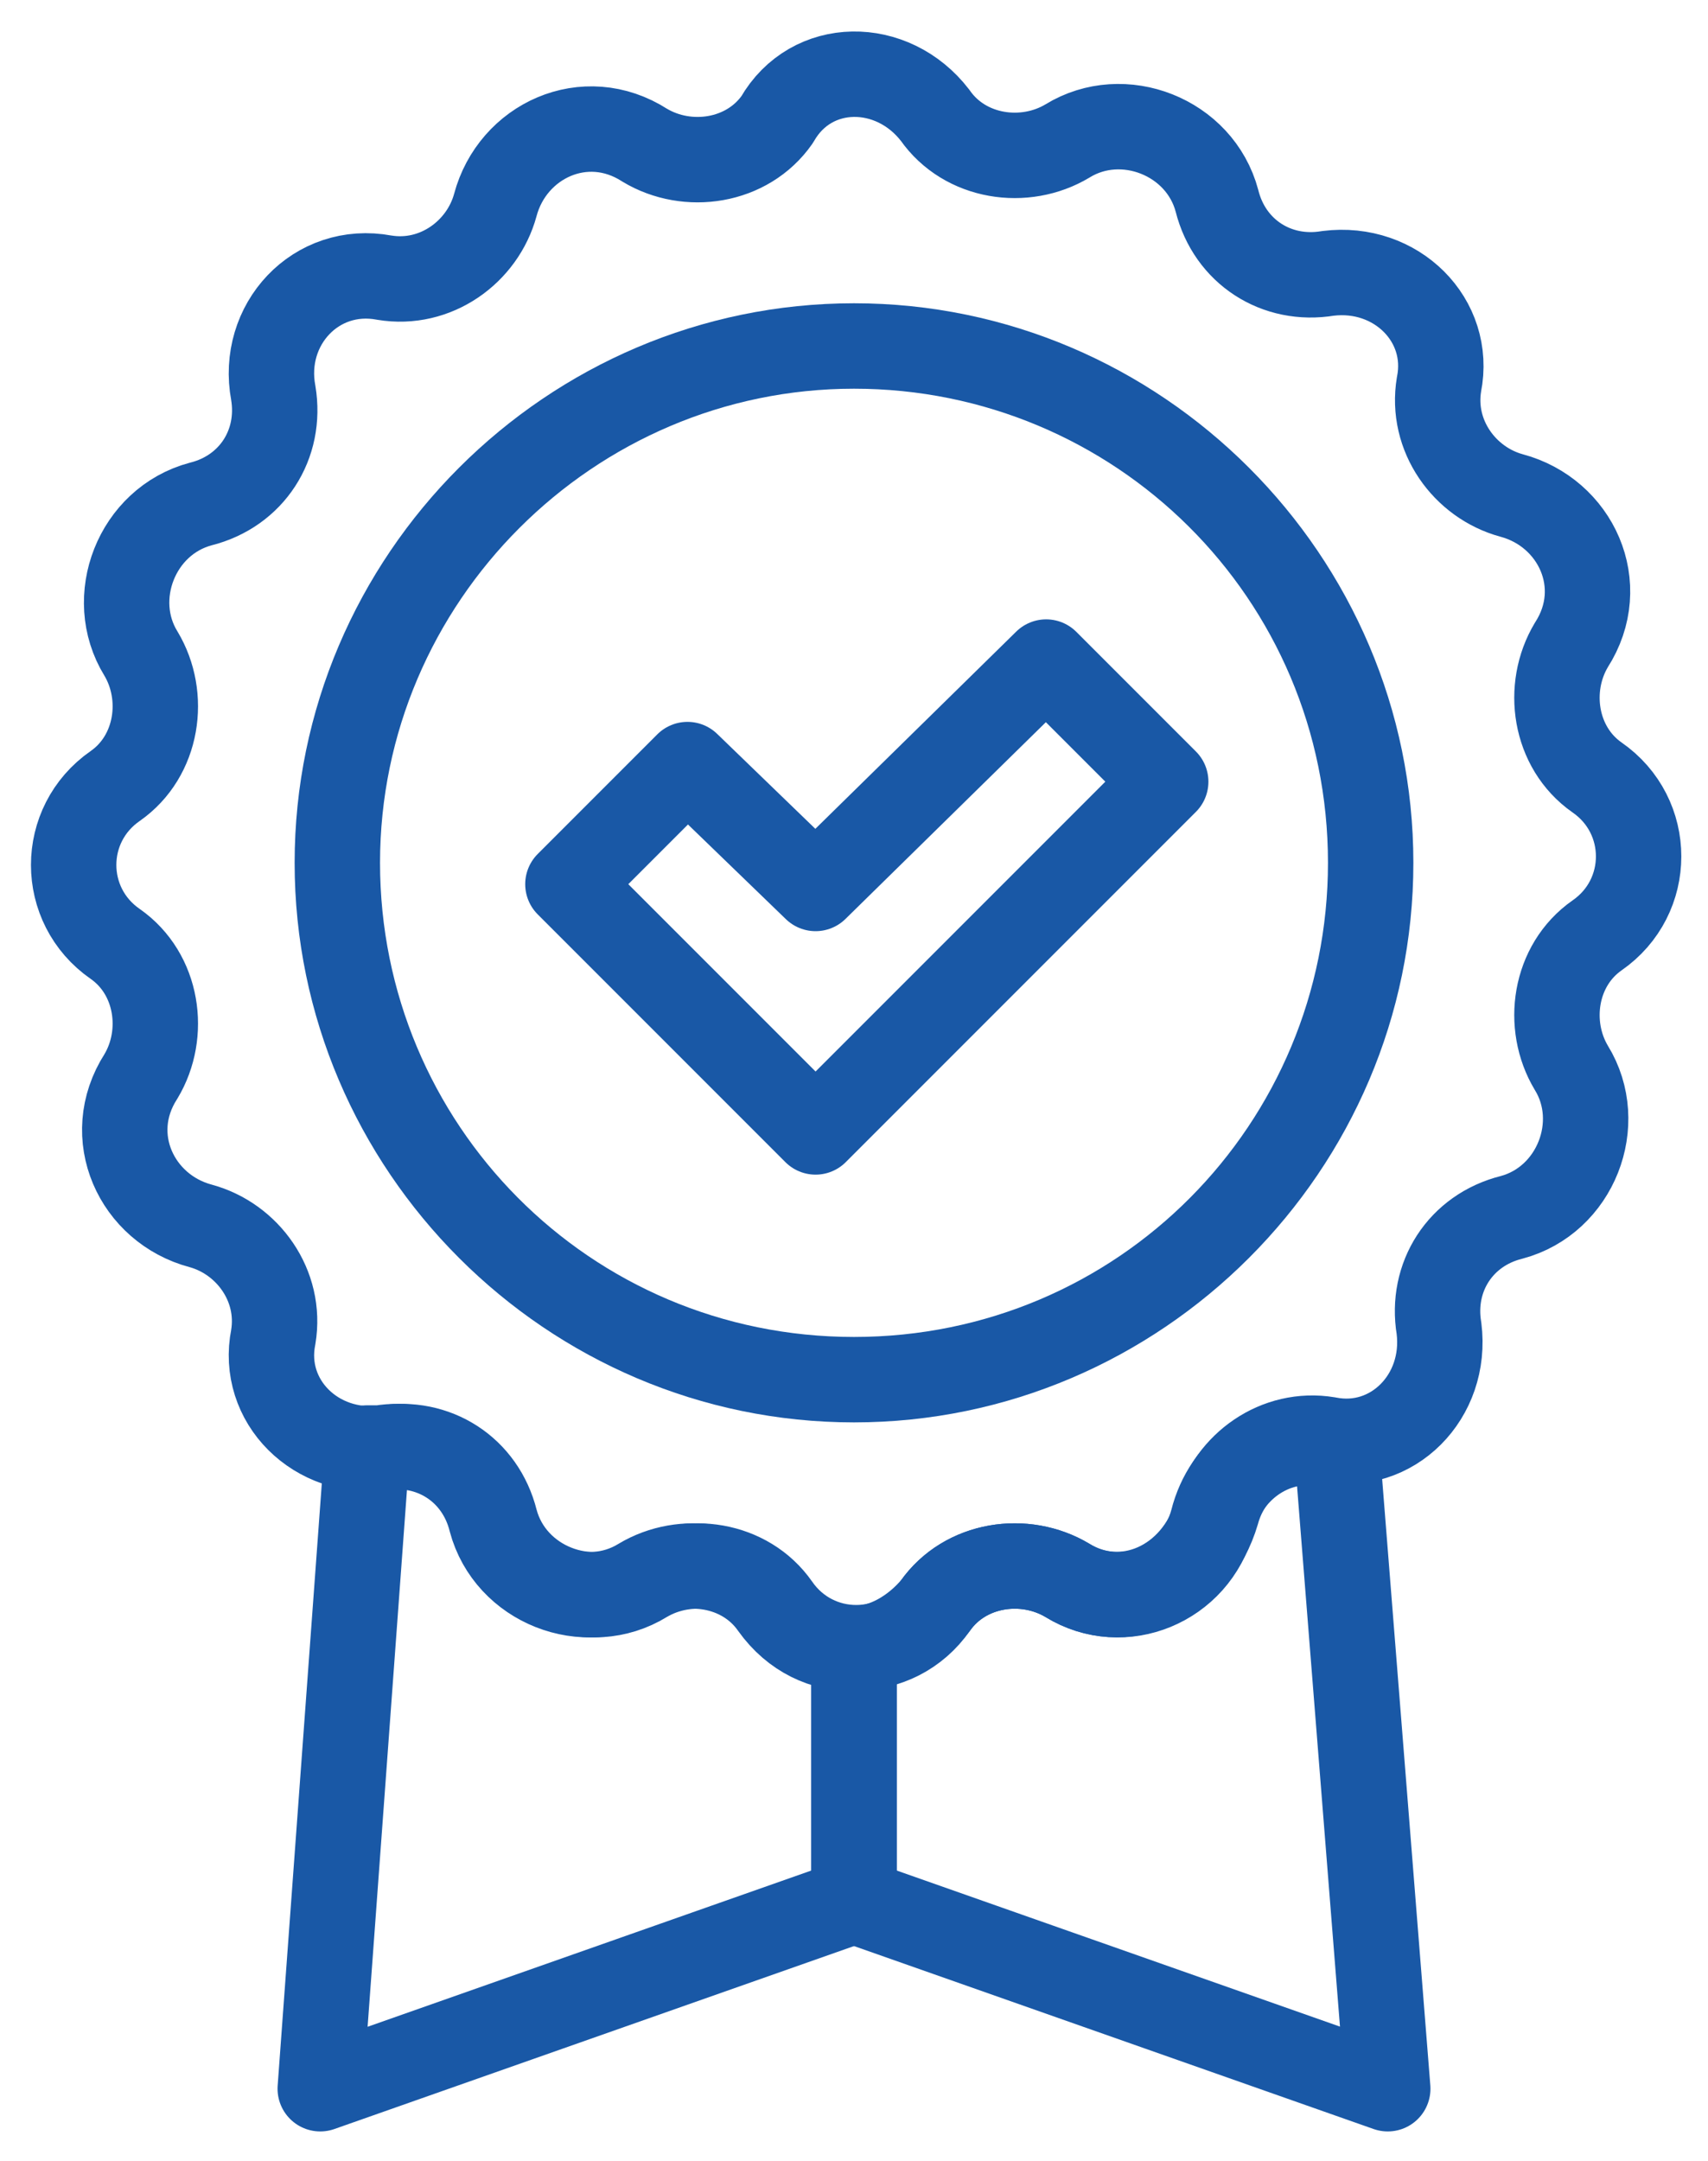
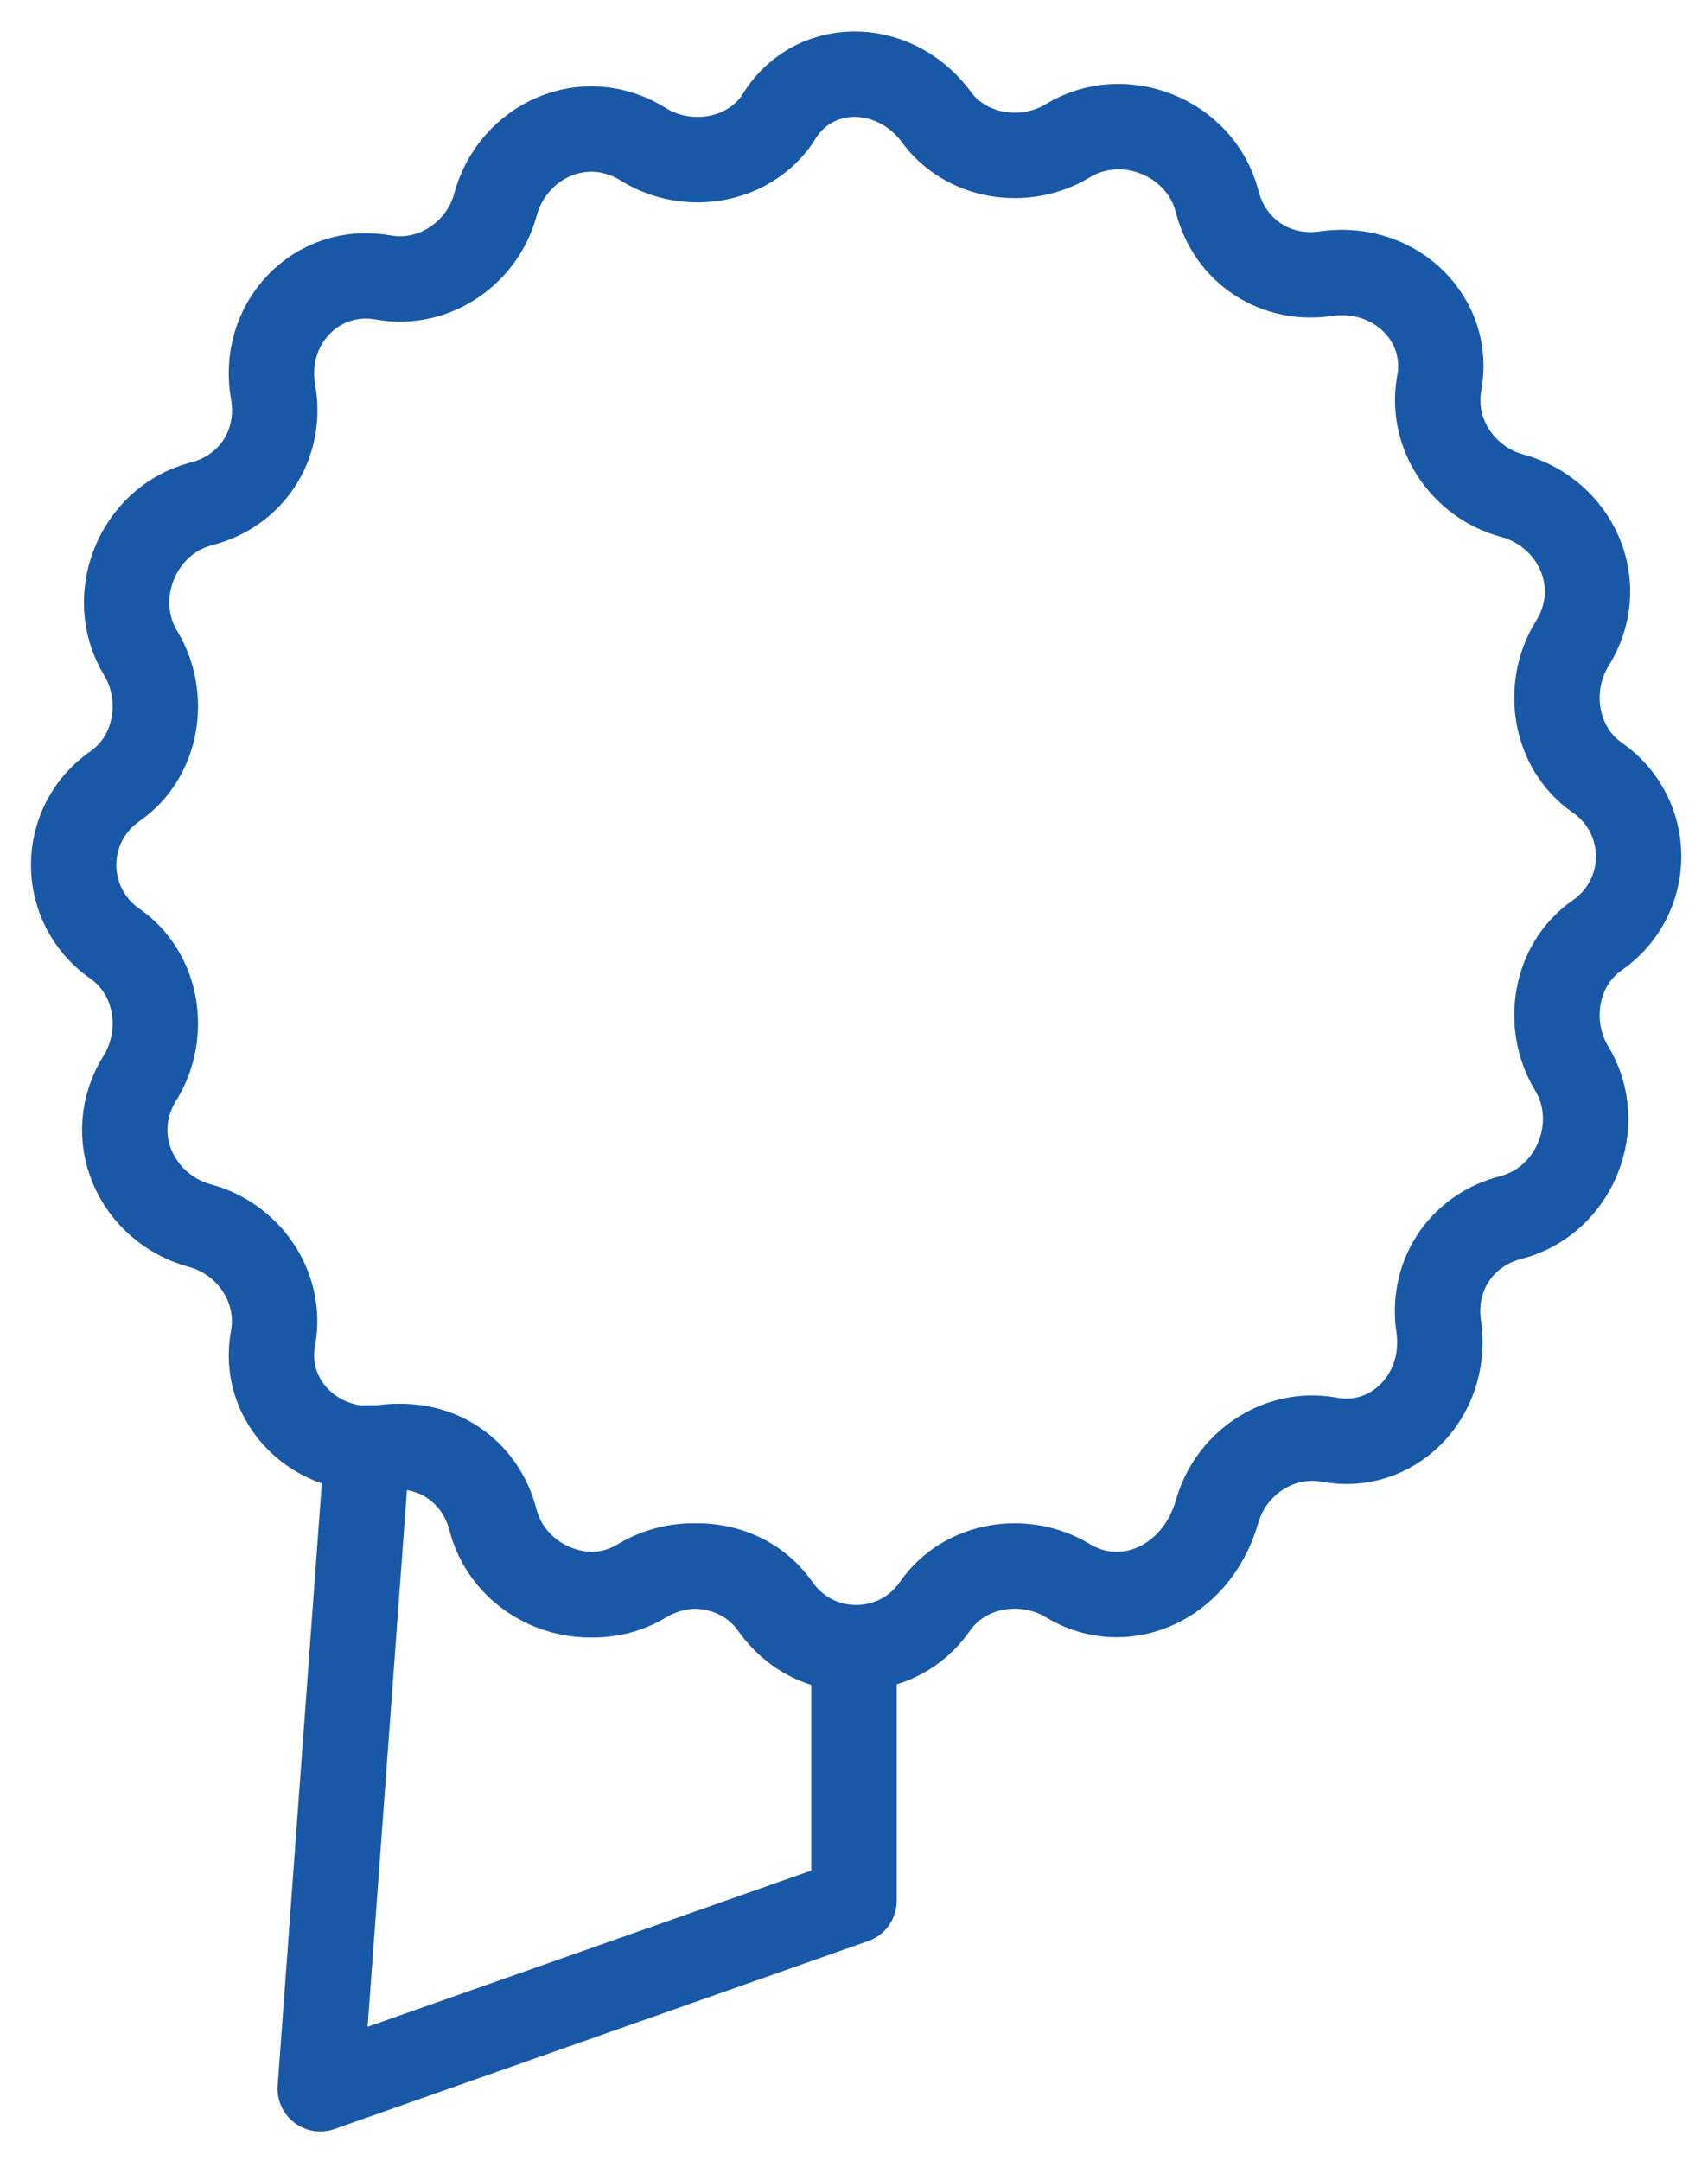
<svg xmlns="http://www.w3.org/2000/svg" version="1.1" id="Group_400" x="0px" y="0px" viewBox="0 0 40 50.6" style="enable-background:new 0 0 40 50.6;" xml:space="preserve">
  <style type="text/css">
	.st0{clip-path:url(#SVGID_2_);}
	.st1{fill:none;stroke:#1958A6;stroke-width:2;stroke-linecap:round;stroke-linejoin:round;}
	.st2{fill:#1958A6;}
	.st3{fill:#CFD9E7;}
	.st4{fill:#94C9FF;}
	.st5{fill:#FFFFFF;}
	.st6{fill:#223F73;}
	.st7{fill:#CFD9E7;stroke:#1958A6;stroke-width:2;stroke-linecap:round;stroke-linejoin:round;}
</style>
  <g>
    <g>
      <path class="st1" d="M21.9,2.7L21.9,2.7c0.7,1,2.1,1.2,3.1,0.6l0,0c1.3-0.8,3.1-0.1,3.5,1.4l0,0c0.3,1.2,1.4,1.9,2.6,1.7l0,0    c1.6-0.2,2.9,1.1,2.6,2.6l0,0c-0.2,1.2,0.6,2.3,1.7,2.6l0,0c1.5,0.4,2.3,2.1,1.4,3.5l0,0c-0.6,1-0.4,2.4,0.6,3.1l0,0    c1.3,0.9,1.3,2.8,0,3.7l0,0c-1,0.7-1.2,2.1-0.6,3.1l0,0c0.8,1.3,0.1,3.1-1.4,3.5l0,0c-1.2,0.3-1.9,1.4-1.7,2.6l0,0    c0.2,1.6-1.1,2.9-2.6,2.6l0,0c-1.2-0.2-2.3,0.6-2.6,1.7l0,0C28,37.1,26.3,37.8,25,37l0,0c-1-0.6-2.4-0.4-3.1,0.6l0,0    c-0.9,1.3-2.8,1.3-3.7,0l0,0c-0.7-1-2.1-1.2-3.1-0.6l0,0c-1.3,0.8-3.1,0.1-3.5-1.4l0,0c-0.3-1.2-1.4-1.9-2.6-1.7l0,0    c-1.6,0.2-2.9-1.1-2.6-2.6l0,0c0.2-1.2-0.6-2.3-1.7-2.6l0,0c-1.5-0.4-2.3-2.1-1.4-3.5l0,0c0.6-1,0.4-2.4-0.6-3.1l0,0    c-1.3-0.9-1.3-2.8,0-3.7l0,0c1-0.7,1.2-2.1,0.6-3.1l0,0c-0.8-1.3-0.1-3.1,1.4-3.5l0,0c1.2-0.3,1.9-1.4,1.7-2.6l0,0    C6.1,7.6,7.4,6.2,9,6.5l0,0c1.2,0.2,2.3-0.6,2.6-1.7l0,0c0.4-1.5,2.1-2.3,3.5-1.4l0,0c1,0.6,2.4,0.4,3.1-0.6l0,0    C19,1.4,20.9,1.4,21.9,2.7z" />
      <g>
-         <path class="st2" d="M20,9.1c6.1,0,11.1,4.9,11.1,11.1c0,6.1-4.9,11.1-11.1,11.1S8.9,26.3,8.9,20.2C8.9,14.1,13.9,9.1,20,9.1      M20,7.1C12.8,7.1,6.9,13,6.9,20.2c0,7.2,5.9,13.1,13.1,13.1c7.2,0,13.1-5.9,13.1-13.1C33.1,13,27.2,7.1,20,7.1L20,7.1z" />
-       </g>
-       <polygon class="st1" points="27.3,18.3 24.5,15.5 19.1,20.8 16.1,17.9 13.3,20.7 19.1,26.5   " />
+         </g>
    </g>
-     <path class="st1" d="M28.4,35.6C28,37.1,26.3,37.8,25,37c-1-0.6-2.4-0.4-3.1,0.6c-0.5,0.6-1.2,1-1.9,1v5.9l12.5,4.4l-1.2-15.1   c-0.1,0-0.2,0-0.3,0C29.8,33.6,28.7,34.4,28.4,35.6z" />
    <path class="st1" d="M18.1,37.6c-0.7-1-2.1-1.2-3.1-0.6c-1.3,0.8-3.1,0.1-3.5-1.4c-0.3-1.2-1.4-1.9-2.6-1.7c-0.1,0-0.2,0-0.3,0   L7.5,48.9L20,44.5v-5.9C19.3,38.6,18.6,38.3,18.1,37.6z" />
  </g>
</svg>